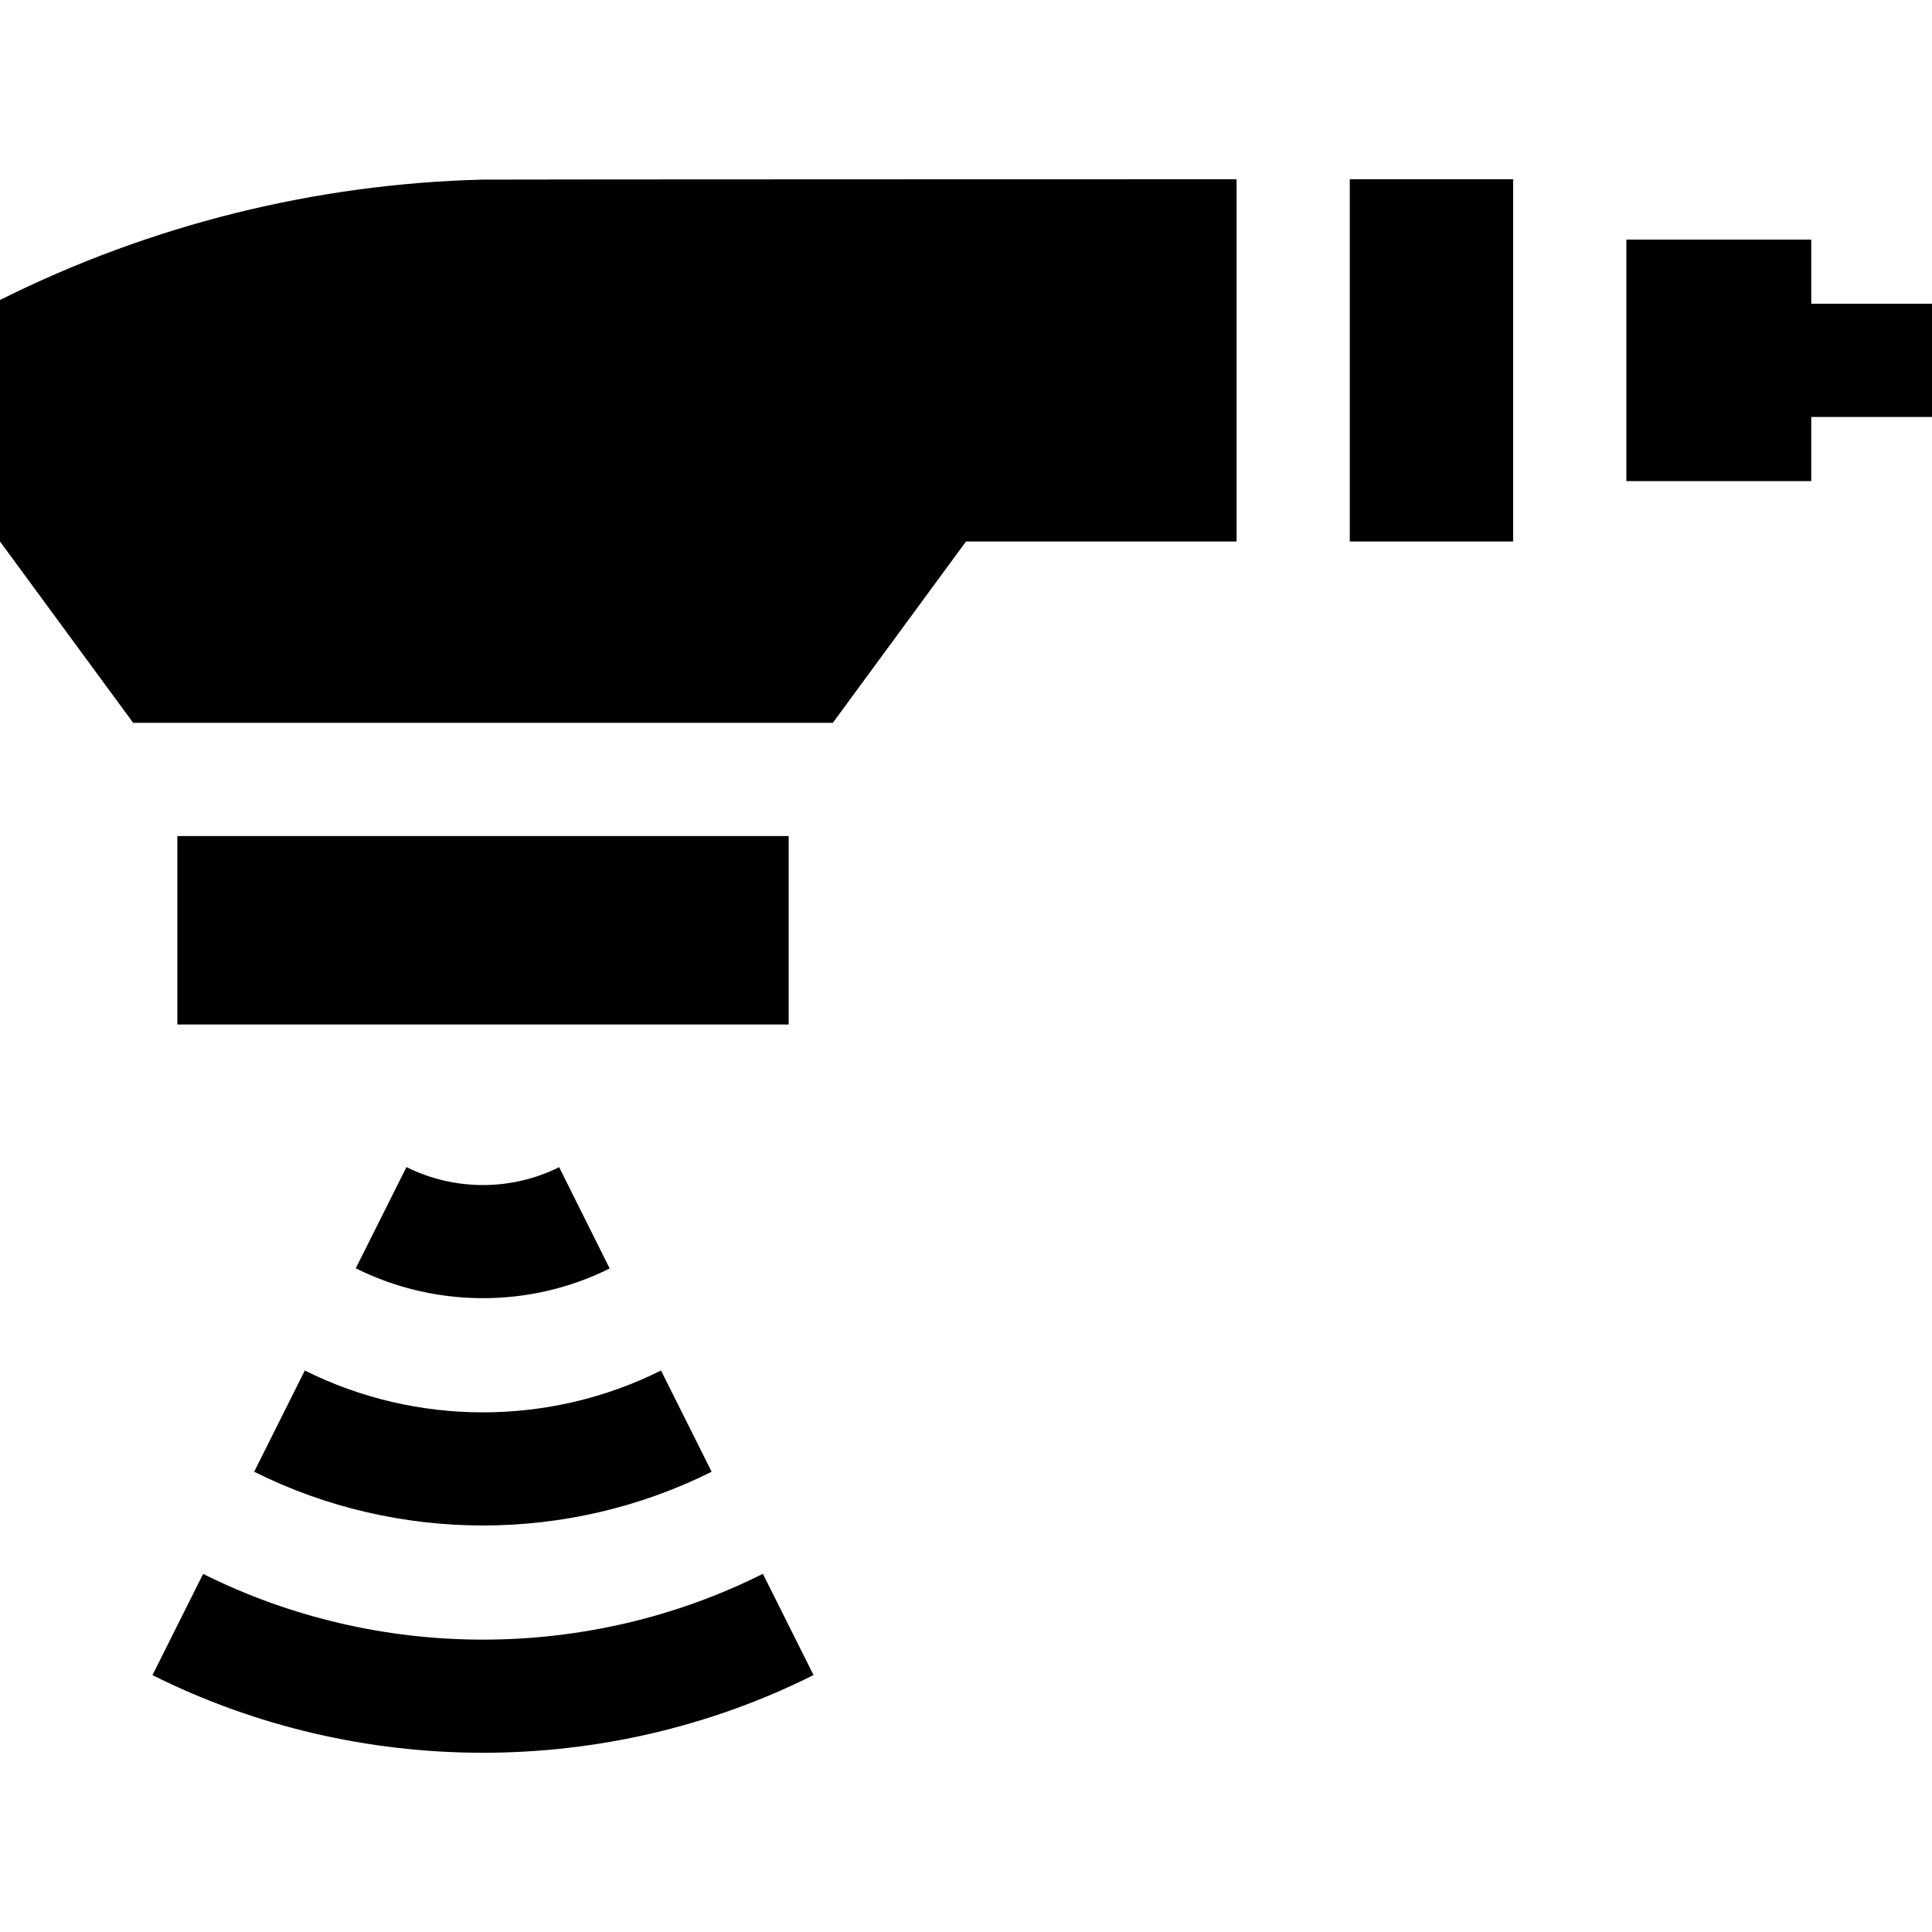
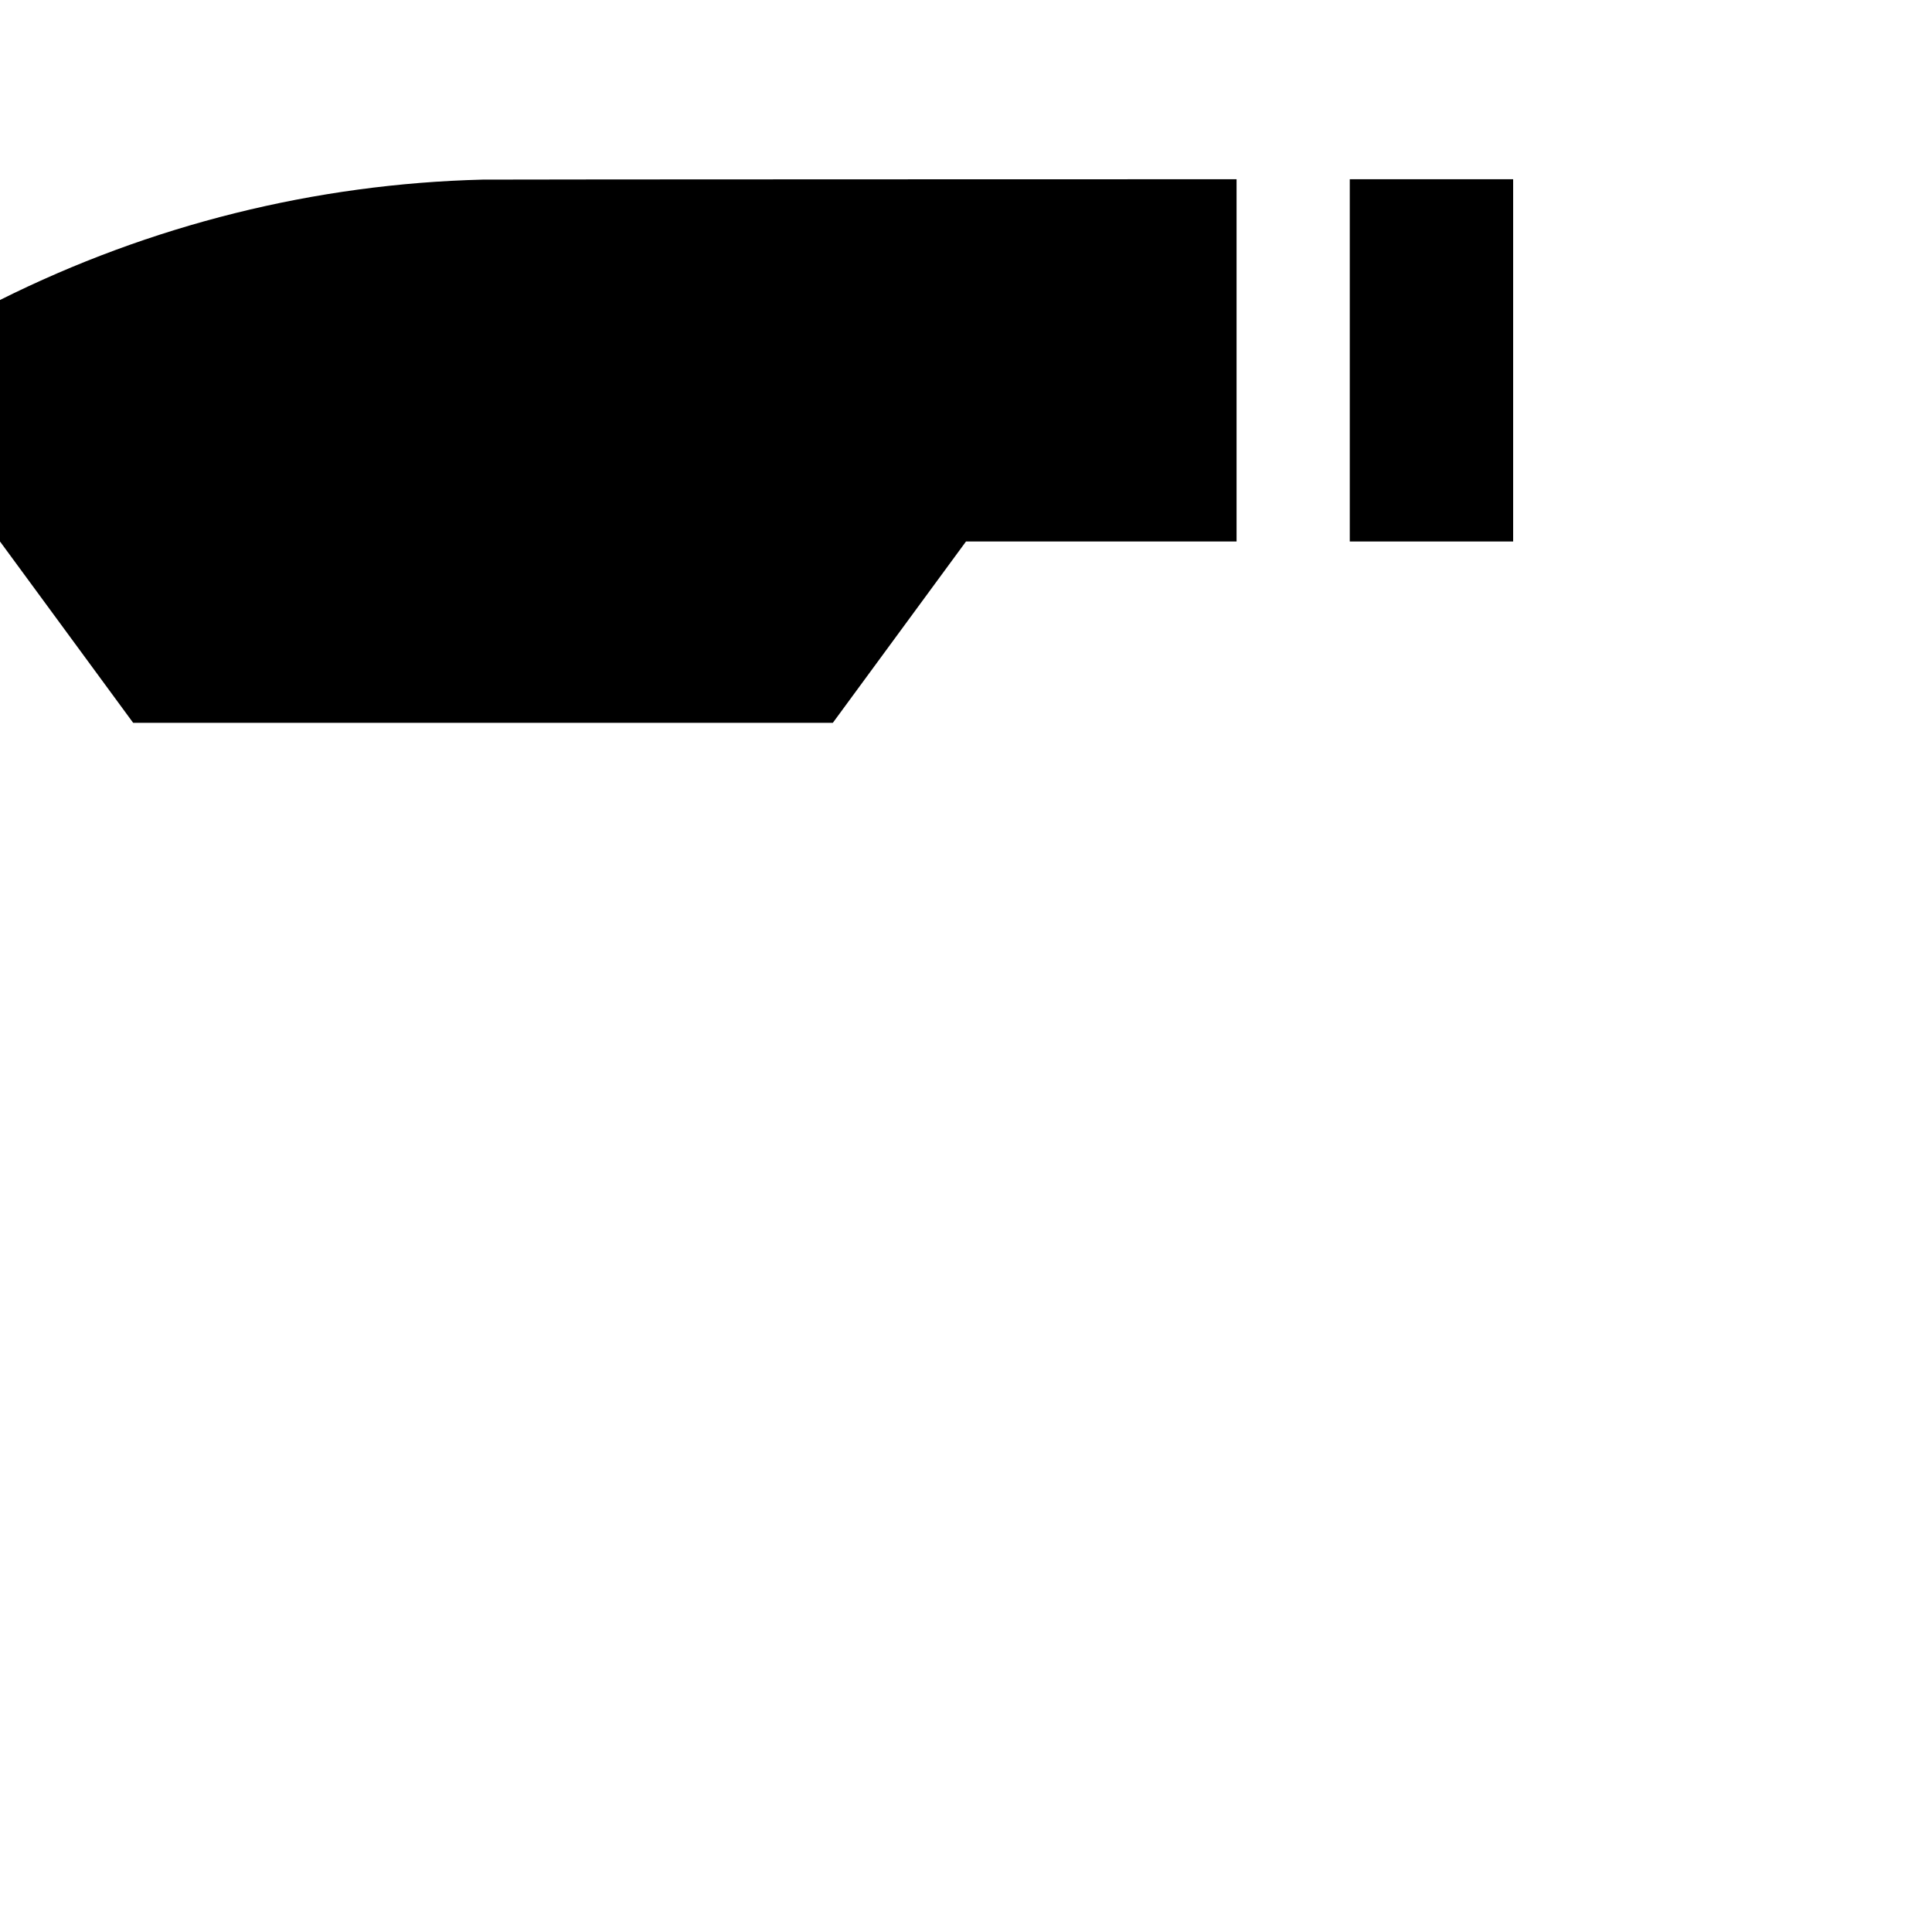
<svg xmlns="http://www.w3.org/2000/svg" width="512" height="512" viewBox="0 0 512 512" fill="none">
-   <path d="M127.98 344.03C139.51 344.03 151.05 341.41 161.57 336.16L148.18 309.31C141.84 312.48 134.88 314.06 127.93 314.05C120.98 314.04 114.04 312.45 107.71 309.29L94.28 336.11C104.81 341.38 116.37 344.02 127.93 344.03H127.98Z" fill="#FF5400" style="fill:#FF5400;fill:color(display-p3 1 0.329 0);fill-opacity:1;" />
-   <path d="M67.36 390.03C86.32 399.51 107.13 404.26 127.93 404.27H127.98C148.79 404.27 169.61 399.52 188.59 390.03L175.17 363.2C160.38 370.6 144.15 374.29 127.93 374.29C111.73 374.28 95.54 370.58 80.78 363.2L67.36 390.03Z" fill="#FF5400" style="fill:#FF5400;fill:color(display-p3 1 0.329 0);fill-opacity:1;" />
-   <path d="M127.93 434.52C102.48 434.51 77.03 428.7 53.83 417.1L40.41 443.93C67.81 457.64 97.87 464.49 127.93 464.5H127.98C158.07 464.5 188.17 457.64 215.6 443.91L202.17 417.08C178.93 428.72 153.43 434.53 127.93 434.52Z" fill="#FF5400" style="fill:#FF5400;fill:color(display-p3 1 0.329 0);fill-opacity:1;" />
-   <path d="M47 221.56H209V271.5H47V221.56Z" fill="#1D3E71" style="fill:#1D3E71;fill:color(display-p3 0.114 0.243 0.443);fill-opacity:1;" />
  <path d="M357.703 47.5H401V143.5H357.703V47.5Z" fill="#1D3E71" style="fill:#1D3E71;fill:color(display-p3 0.114 0.243 0.443);fill-opacity:1;" />
  <path d="M127.93 47.6C83.5 48.71 39.82 59.6 0 79.5V143.5L35.294 191.56H220.706L256 143.5H327.703V47.5C327.703 47.5 130.46 47.53 127.93 47.6Z" fill="#1D3E71" style="fill:#1D3E71;fill:color(display-p3 0.114 0.243 0.443);fill-opacity:1;" />
-   <path d="M480 80.5V63.5H431V127.5H480V110.5H512V80.5H480Z" fill="#1D3E71" style="fill:#1D3E71;fill:color(display-p3 0.114 0.243 0.443);fill-opacity:1;" />
</svg>